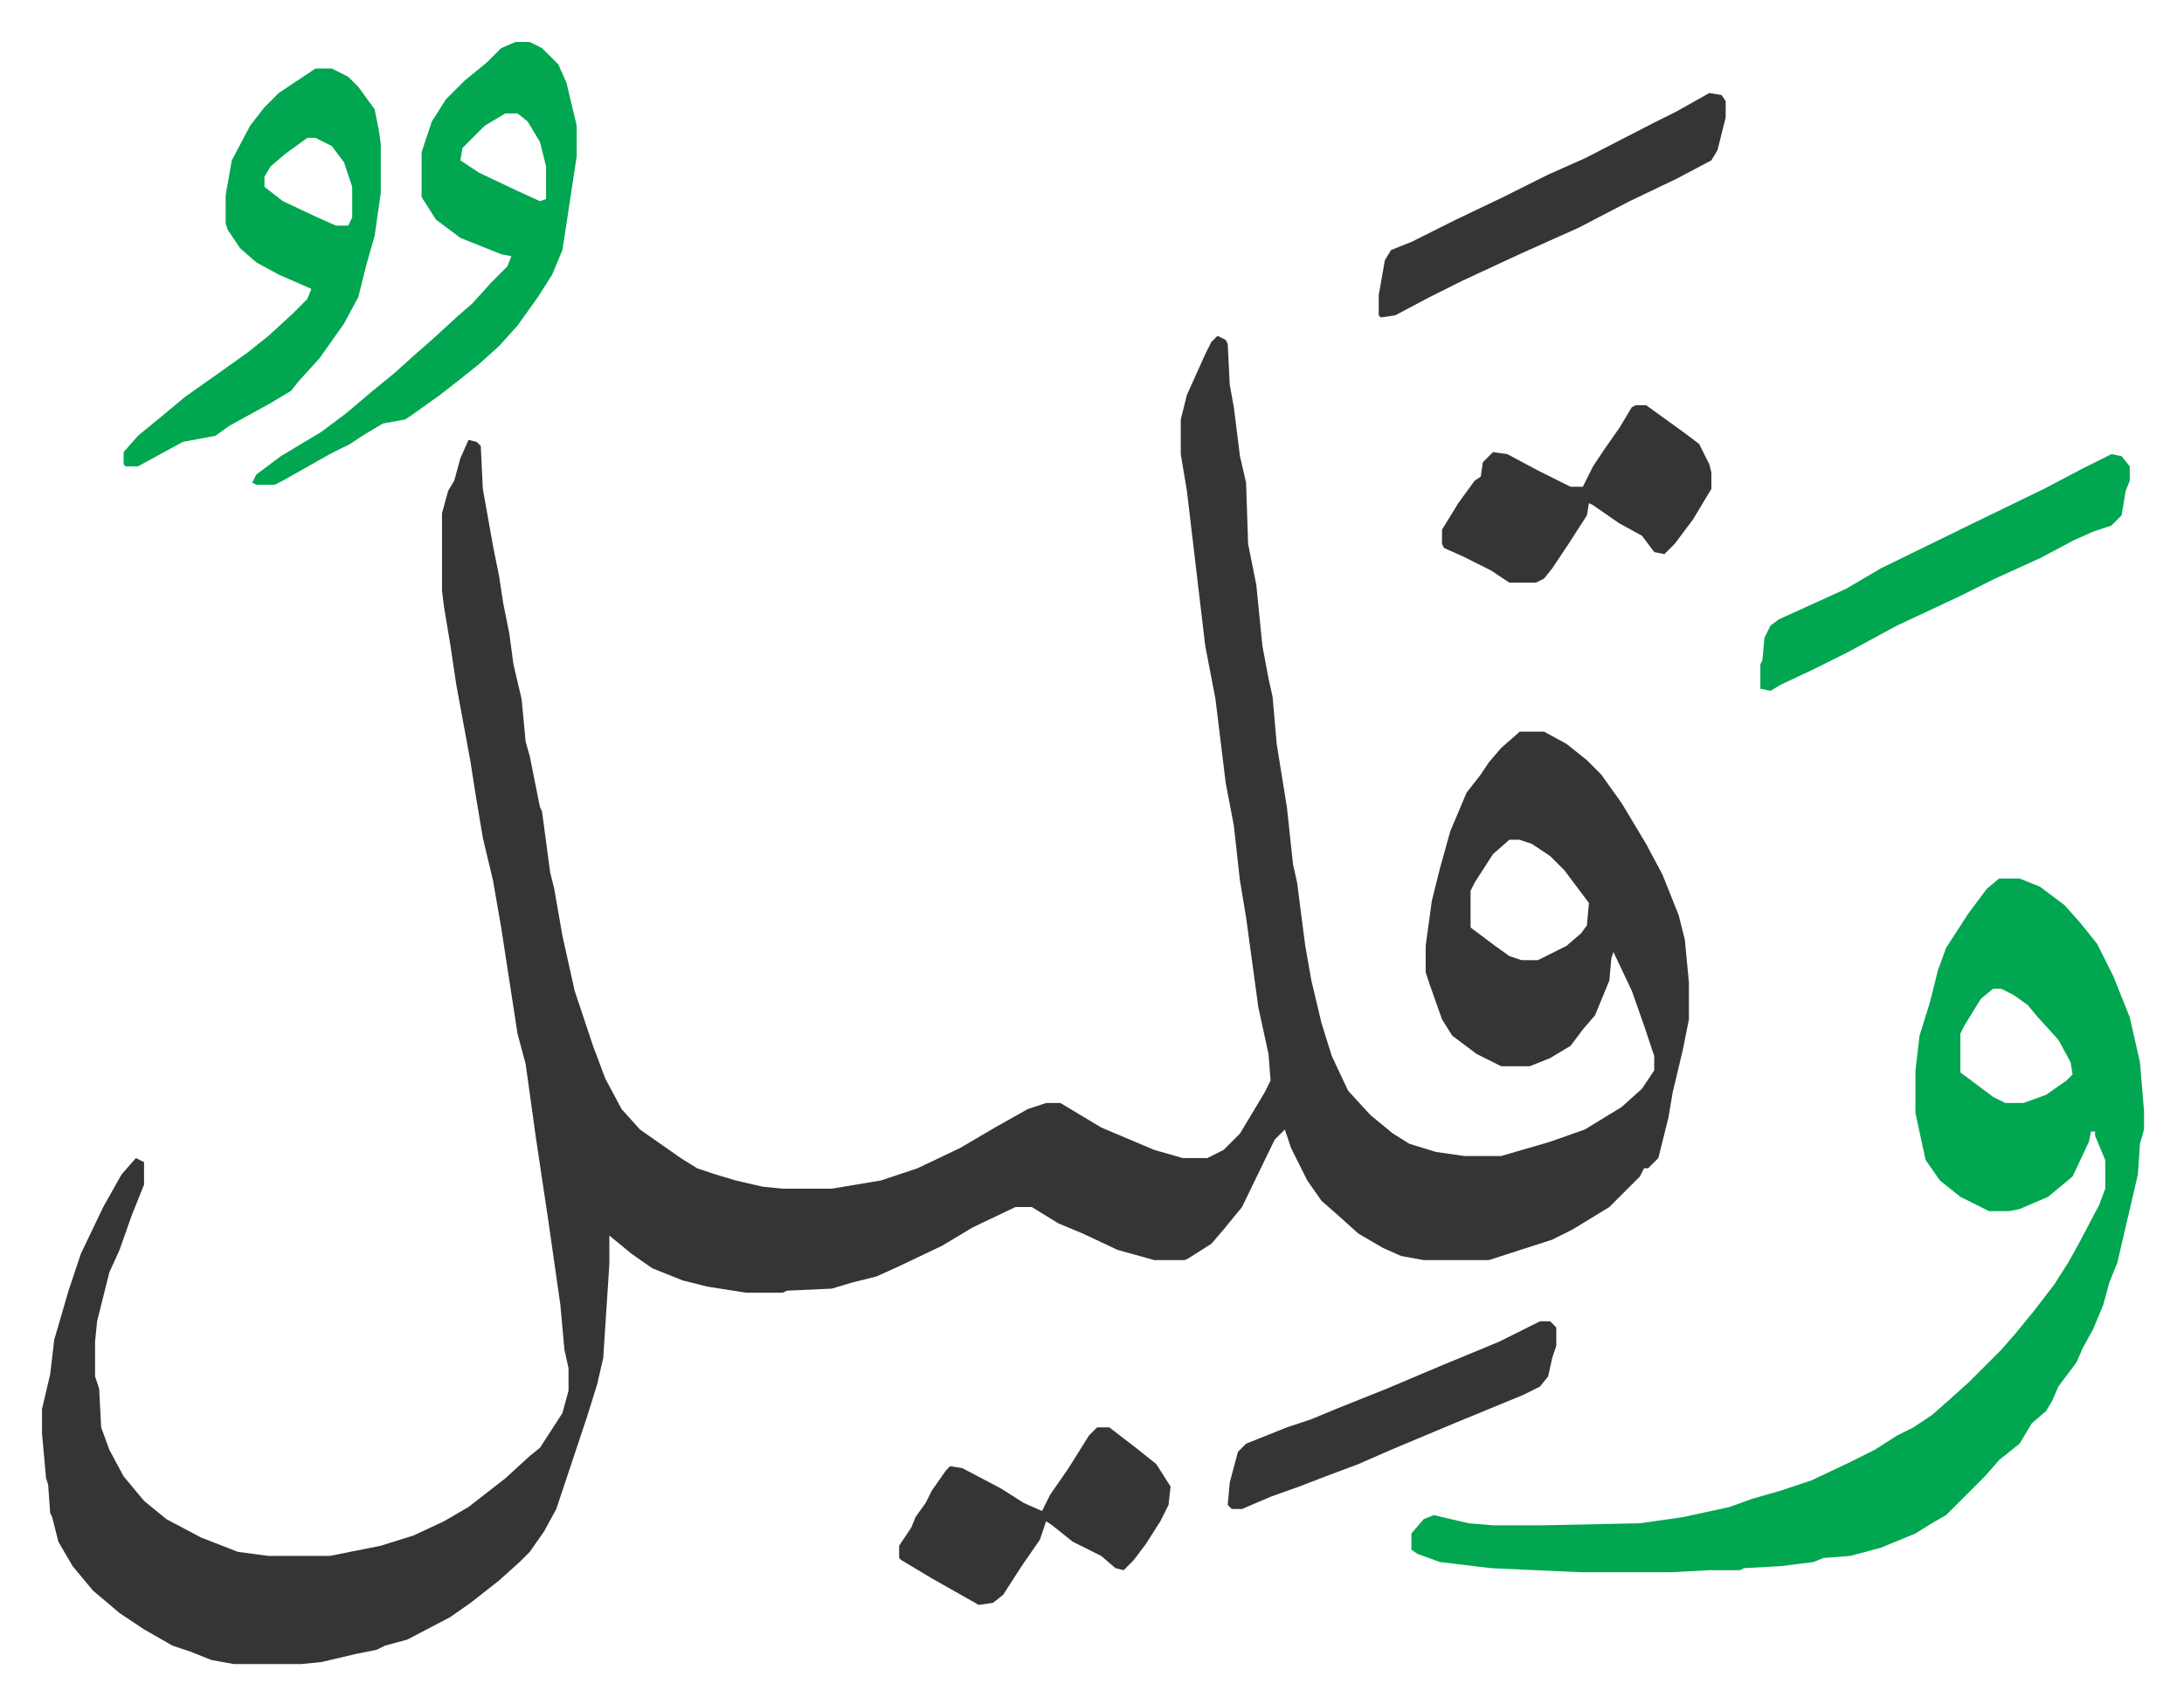
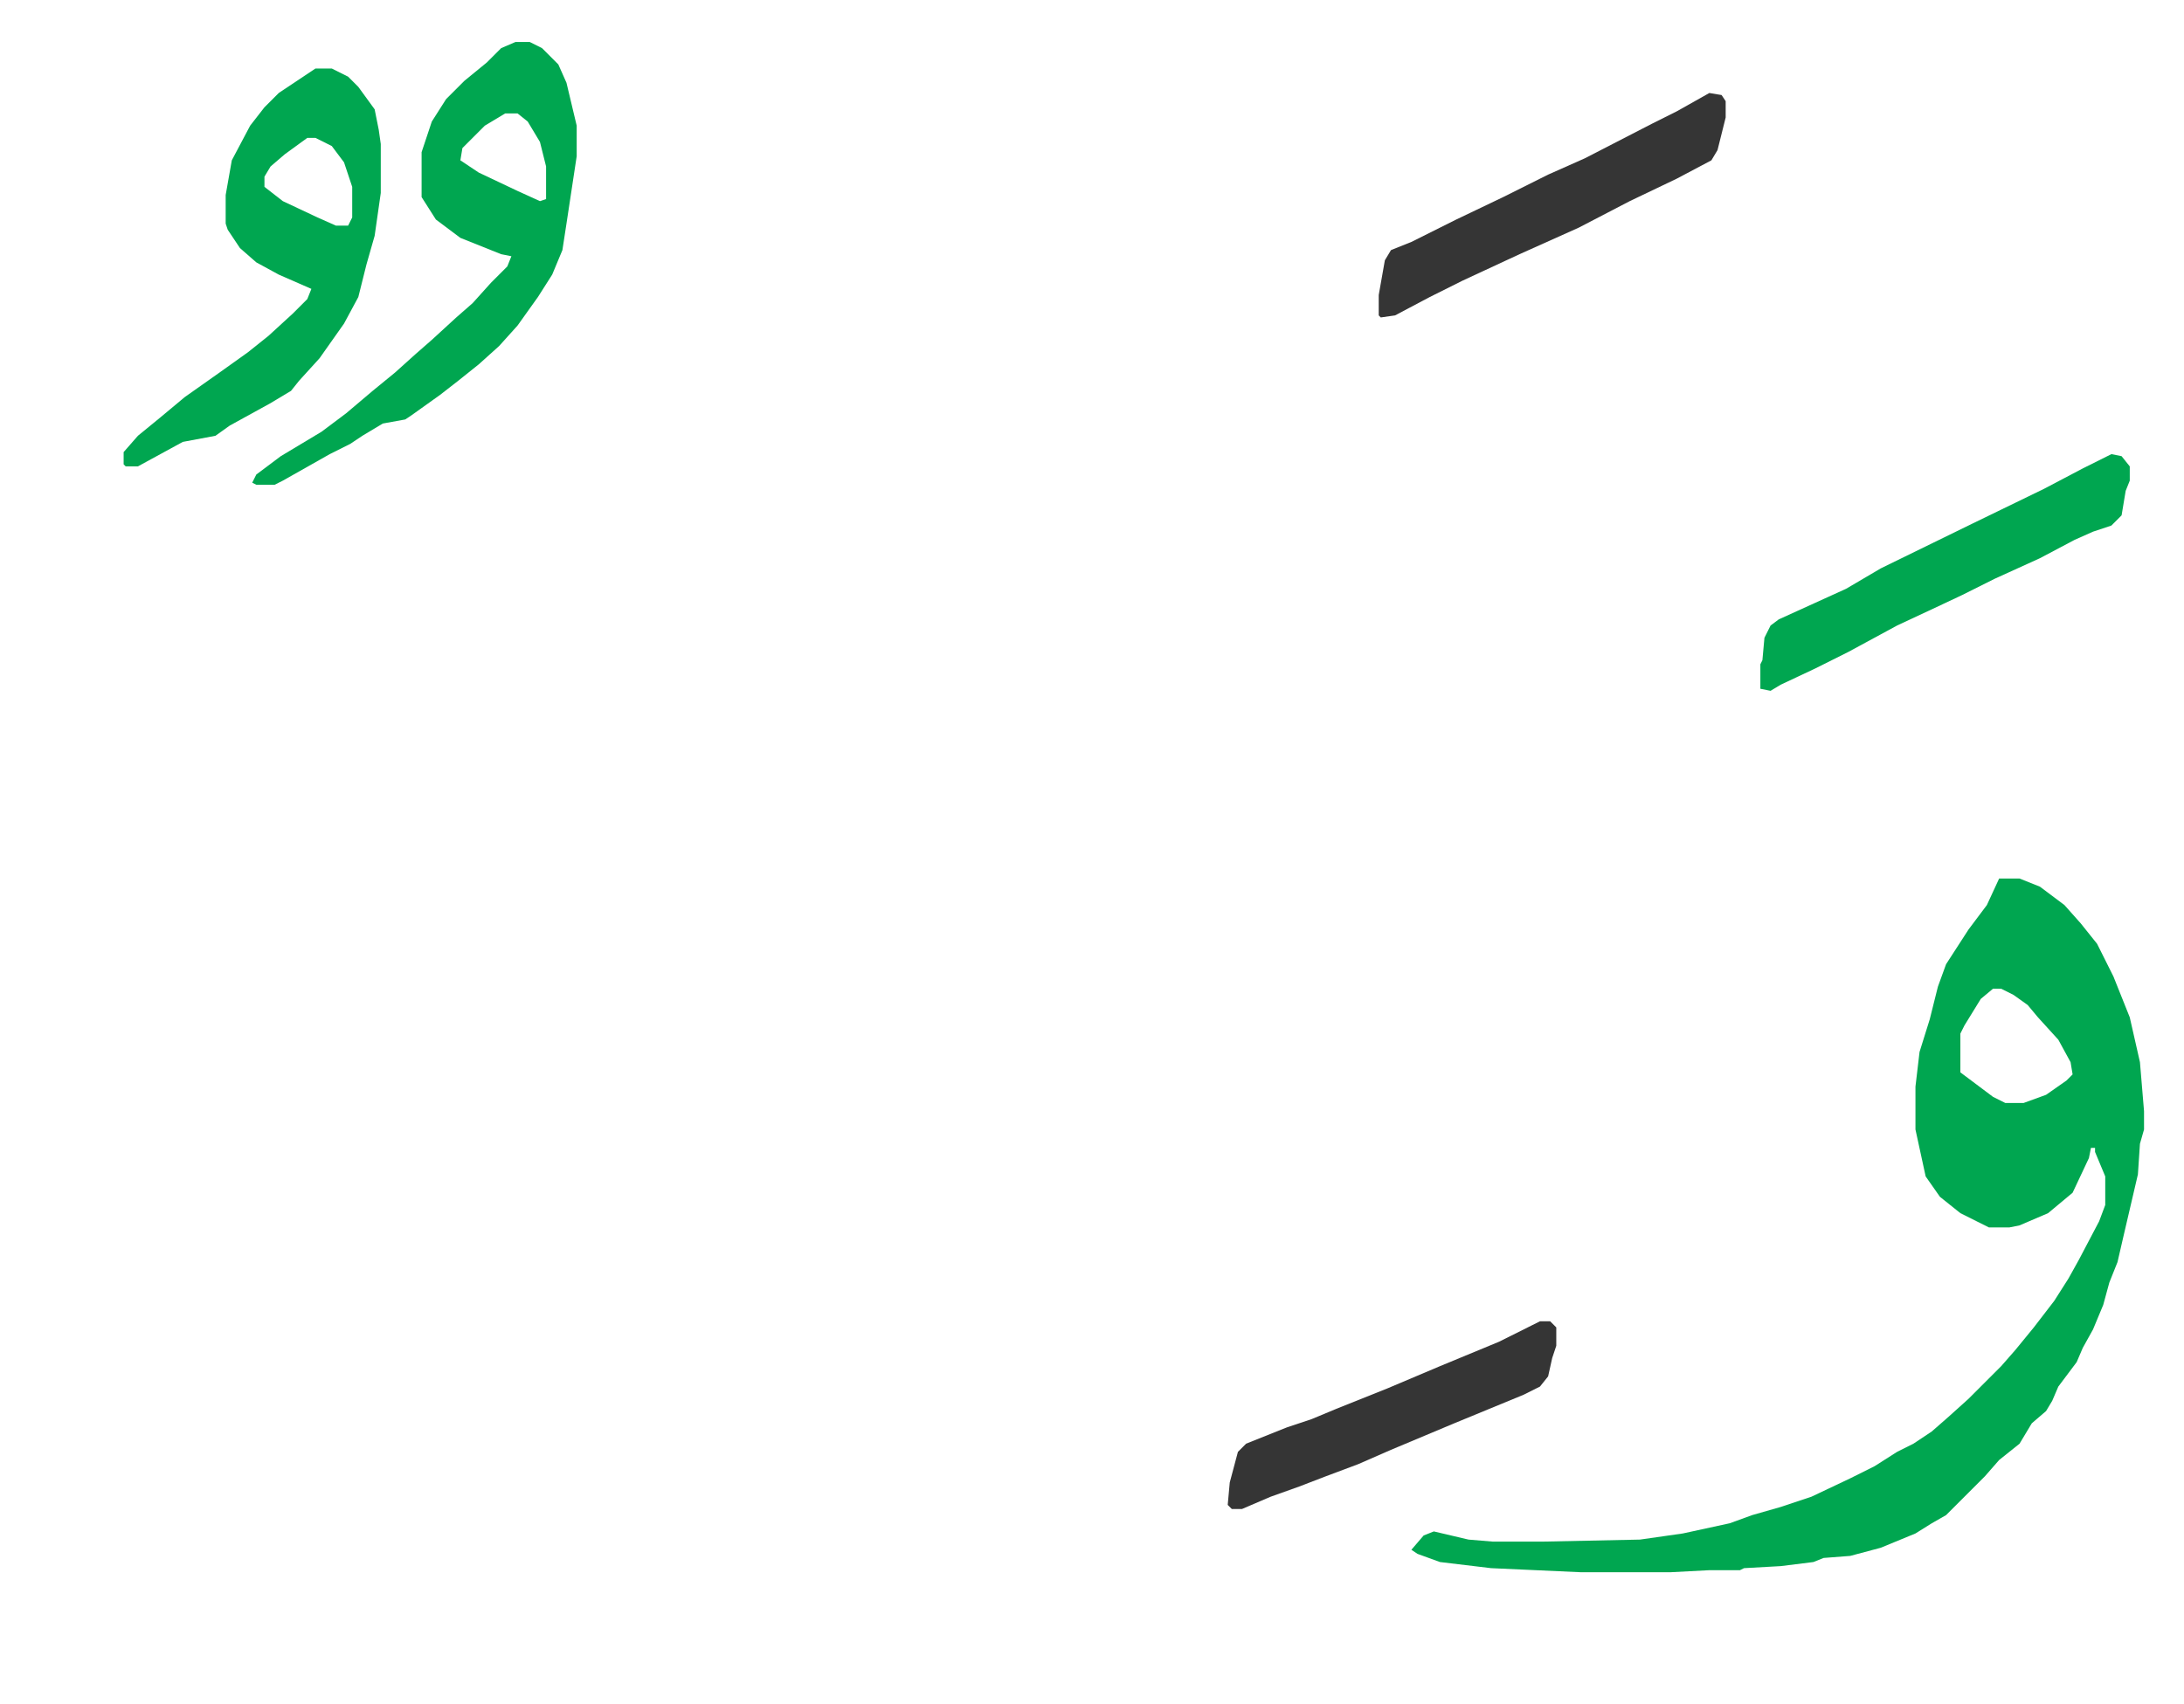
<svg xmlns="http://www.w3.org/2000/svg" role="img" viewBox="-20.58 307.42 1070.16 835.16">
-   <path fill="#353535" id="rule_normal" d="M576 472l4 2 1 2 1 20 2 11 3 24 3 13 1 30 4 20 3 30 3 16 2 9 2 23 5 31 3 28 2 9 4 31 3 17 5 21 5 16 8 17 11 12 11 9 8 5 13 4 14 2h18l24-7 17-6 18-11 10-9 6-9v-7l-5-15-6-17-9-19-1 3-1 11-7 17-6 7-6 8-10 6-10 4h-14l-12-6-12-9-5-8-6-17-2-6v-13l3-22 4-16 5-18 8-19 7-9 4-6 6-7 8-7 1-1h12l11 6 10 8 7 7 10 14 12 20 8 15 8 20 3 12 2 21v18l-3 15-5 21-2 12-5 20-5 5h-2l-2 4-15 15-18 11-10 5-31 10h-32l-11-2-9-4-12-7-10-9-8-7-7-10-8-16-3-9-5 5-16 33-9 11-6 7-11 7-2 1h-15l-18-5-17-8-12-5-13-8h-8l-21 10-15 9-21 10-11 5-12 3-10 3-22 1-2 1h-18l-19-3-12-3-15-6-10-7-11-9v14l-3 46-3 13-5 16-7 21-8 24-6 11-7 10-5 5-10 9-14 11-10 7-21 11-11 3-4 2-10 2-17 4-10 1H94l-11-2-10-4-9-3-14-8-12-8-13-11-10-12-7-12-3-12-1-2-1-14-1-3-2-22v-12l4-17 2-17 7-24 6-18 11-23 9-16 7-8 4 2v11l-6 15-6 17-5 11-6 24-1 10v17l2 6 1 19 4 11 7 13 10 12 11 9 17 9 18 7 15 2h30l25-5 16-5 15-7 12-7 18-14 12-11 5-4 11-17 3-11v-11l-2-9-2-22-6-42-6-40-5-36-4-15-8-52-4-23-5-21-4-24-2-13-7-38-3-20-3-18-1-8v-38l3-11 3-5 3-11 4-9 4 1 2 2 1 21 5 28 3 15 2 13 3 15 2 15 4 17 2 21 2 7 5 25 1 2 4 30 2 8 4 23 6 27 6 18 3 9 6 16 8 15 9 10 20 14 8 5 9 3 10 3 13 3 10 1h24l24-4 18-6 21-10 17-10 16-9 9-3h7l20 12 26 11 14 4h12l8-4 8-8 12-20 3-6-1-13-5-23-6-44-3-18-3-27-4-21-5-41-5-26-9-76-3-18v-17l3-12 9-20 3-6zm143 247l-8 7-9 14-2 4v18l12 9 7 5 6 2h8l14-7 7-6 3-4 1-11-12-16-7-7-9-6-6-2z" />
-   <path fill="#00a650" id="rule_idgham_with_ghunnah" d="M959 738h10l10 4 12 9 8 9 8 10 8 16 8 20 5 22 2 24v9l-2 7-1 15-7 30-3 13-4 10-3 11-5 12-5 9-3 7-9 12-3 7-3 5-7 6-6 10-10 8-7 8-19 19-7 4-8 5-17 7-15 4-13 1-5 2-16 2-18 1-2 1h-15l-19 1h-44l-44-2-25-3-11-4-3-2v-8l6-7 5-2 17 4 12 1h24l48-1 21-3 23-5 11-4 14-4 15-5 19-9 12-6 11-7 8-4 9-6 8-7 10-9 16-16 7-8 9-11 10-13 7-11 5-9 10-19 3-8v-14l-5-12v-2h-2l-1 5-8 17-12 10-14 6-5 1h-10l-14-7-10-8-7-10-5-23v-21l2-17 5-16 4-16 4-11 11-17 9-12zm-3 54l-6 5-8 13-2 4v19l16 12 6 3h9l11-4 10-7 3-3-1-6-6-11-10-11-5-6-7-5-6-3zM232 328h7l6 3 8 8 4 9 5 21v15l-5 33-2 13-5 12-7 11-10 14-9 10-10 9-10 8-9 7-14 10-3 2-11 2-10 6-6 4-10 5-23 13-4 2h-9l-2-1 2-4 12-9 20-12 12-9 13-11 11-9 10-9 8-7 12-11 8-7 9-10 8-8 2-5-5-1-20-8-12-9-7-11v-22l5-15 7-11 9-9 11-9 7-7zm-5 35l-10 6-11 11-1 6 9 6 19 9 11 5 3-1v-16l-3-12-6-10-5-4z" />
+   <path fill="#00a650" id="rule_idgham_with_ghunnah" d="M959 738h10l10 4 12 9 8 9 8 10 8 16 8 20 5 22 2 24v9l-2 7-1 15-7 30-3 13-4 10-3 11-5 12-5 9-3 7-9 12-3 7-3 5-7 6-6 10-10 8-7 8-19 19-7 4-8 5-17 7-15 4-13 1-5 2-16 2-18 1-2 1h-15l-19 1h-44l-44-2-25-3-11-4-3-2l6-7 5-2 17 4 12 1h24l48-1 21-3 23-5 11-4 14-4 15-5 19-9 12-6 11-7 8-4 9-6 8-7 10-9 16-16 7-8 9-11 10-13 7-11 5-9 10-19 3-8v-14l-5-12v-2h-2l-1 5-8 17-12 10-14 6-5 1h-10l-14-7-10-8-7-10-5-23v-21l2-17 5-16 4-16 4-11 11-17 9-12zm-3 54l-6 5-8 13-2 4v19l16 12 6 3h9l11-4 10-7 3-3-1-6-6-11-10-11-5-6-7-5-6-3zM232 328h7l6 3 8 8 4 9 5 21v15l-5 33-2 13-5 12-7 11-10 14-9 10-10 9-10 8-9 7-14 10-3 2-11 2-10 6-6 4-10 5-23 13-4 2h-9l-2-1 2-4 12-9 20-12 12-9 13-11 11-9 10-9 8-7 12-11 8-7 9-10 8-8 2-5-5-1-20-8-12-9-7-11v-22l5-15 7-11 9-9 11-9 7-7zm-5 35l-10 6-11 11-1 6 9 6 19 9 11 5 3-1v-16l-3-12-6-10-5-4z" />
  <path fill="#00a650" id="rule_idgham_with_ghunnah" d="M134 341h8l8 4 5 5 8 11 2 10 1 7v24l-3 21-4 14-4 16-7 13-12 17-10 11-4 5-10 6-20 11-7 5-16 3-11 6-11 6h-6l-1-1v-6l7-8 11-9 12-10 17-12 14-10 10-8 12-11 7-7 2-5-16-7-11-6-8-7-6-9-1-3v-14l3-17 9-17 7-9 7-7zm-4 34l-11 8-7 6-3 5v5l9 7 17 8 9 4h6l2-4v-15l-4-12-6-8-8-4z" />
-   <path fill="#353535" id="rule_normal" d="M781 506h5l18 13 8 6 5 10 1 4v8l-9 15-9 12-5 5-5-1-6-8-11-6-13-9-2-1-1 6-9 14-8 12-4 5-4 2h-13l-9-6-14-7-9-4-1-2v-7l8-13 8-11 3-2 1-7 5-5 7 1 15 8 16 8h6l5-10 6-9 7-10 6-10zm-264 501h6l13 10 10 8 7 11-1 9-4 8-7 11-6 8-5 5-4-1-7-6-14-7-10-8-3-2-3 9-9 13-9 14-5 4-7 1-23-13-15-9-1-1v-6l6-9 2-5 5-7 3-6 7-10 2-2 6 1 19 10 11 7 9 4 4-8 9-13 10-16z" />
  <path fill="#00a650" id="rule_idgham_with_ghunnah" d="M1014 530l5 1 4 5v7l-2 5-2 12-5 5-9 3-9 4-17 9-22 10-16 8-17 8-15 7-24 13-16 8-17 8-5 3-5-1v-12l1-2 1-11 3-6 4-3 33-15 17-10 45-22 35-17 19-10z" />
  <path fill="#353535" id="rule_normal" d="M817 353l6 1 2 3v8l-4 16-3 5-17 9-23 11-25 13-29 13-28 13-16 8-17 9-7 1-1-1v-10l3-17 3-5 10-4 22-11 23-11 22-11 18-8 33-17 12-6zm-83 602h5l3 3v9l-2 6-2 9-4 5-8 4-34 14-31 13-16 7-16 6-13 5-14 5-14 6h-5l-2-2 1-11 4-15 4-4 20-8 12-4 12-5 25-10 26-11 29-12 16-8z" />
</svg>